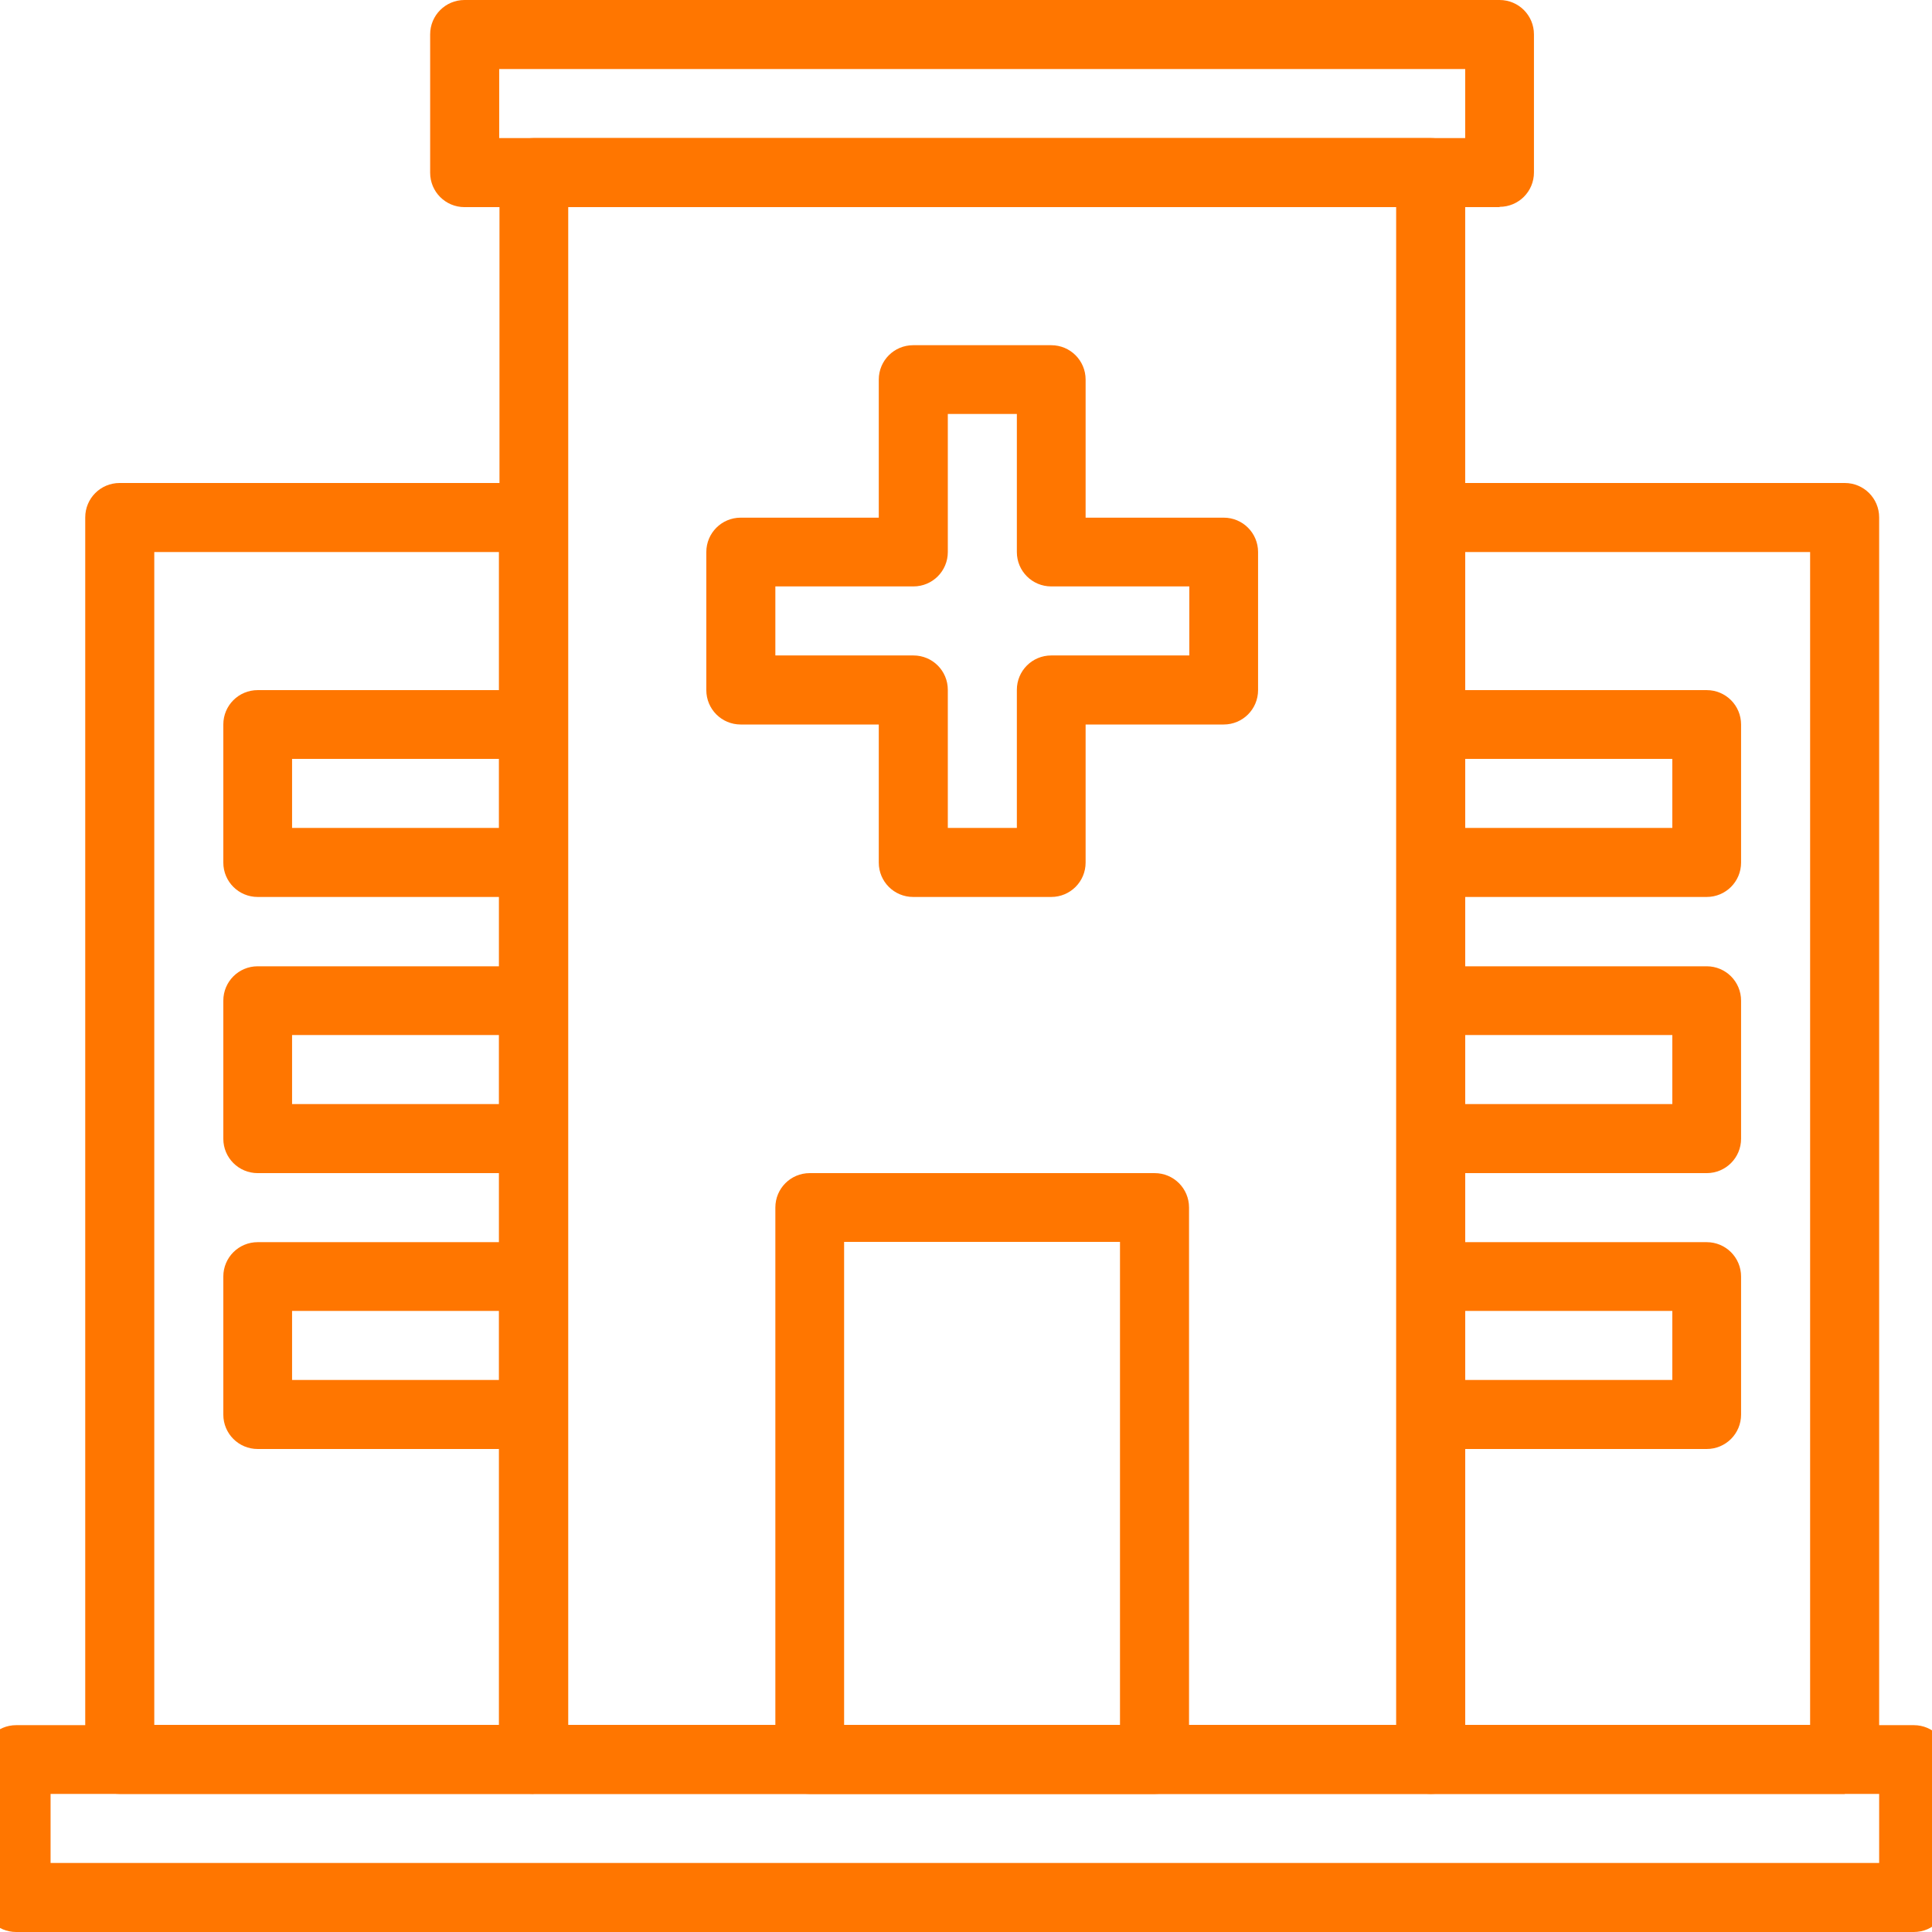
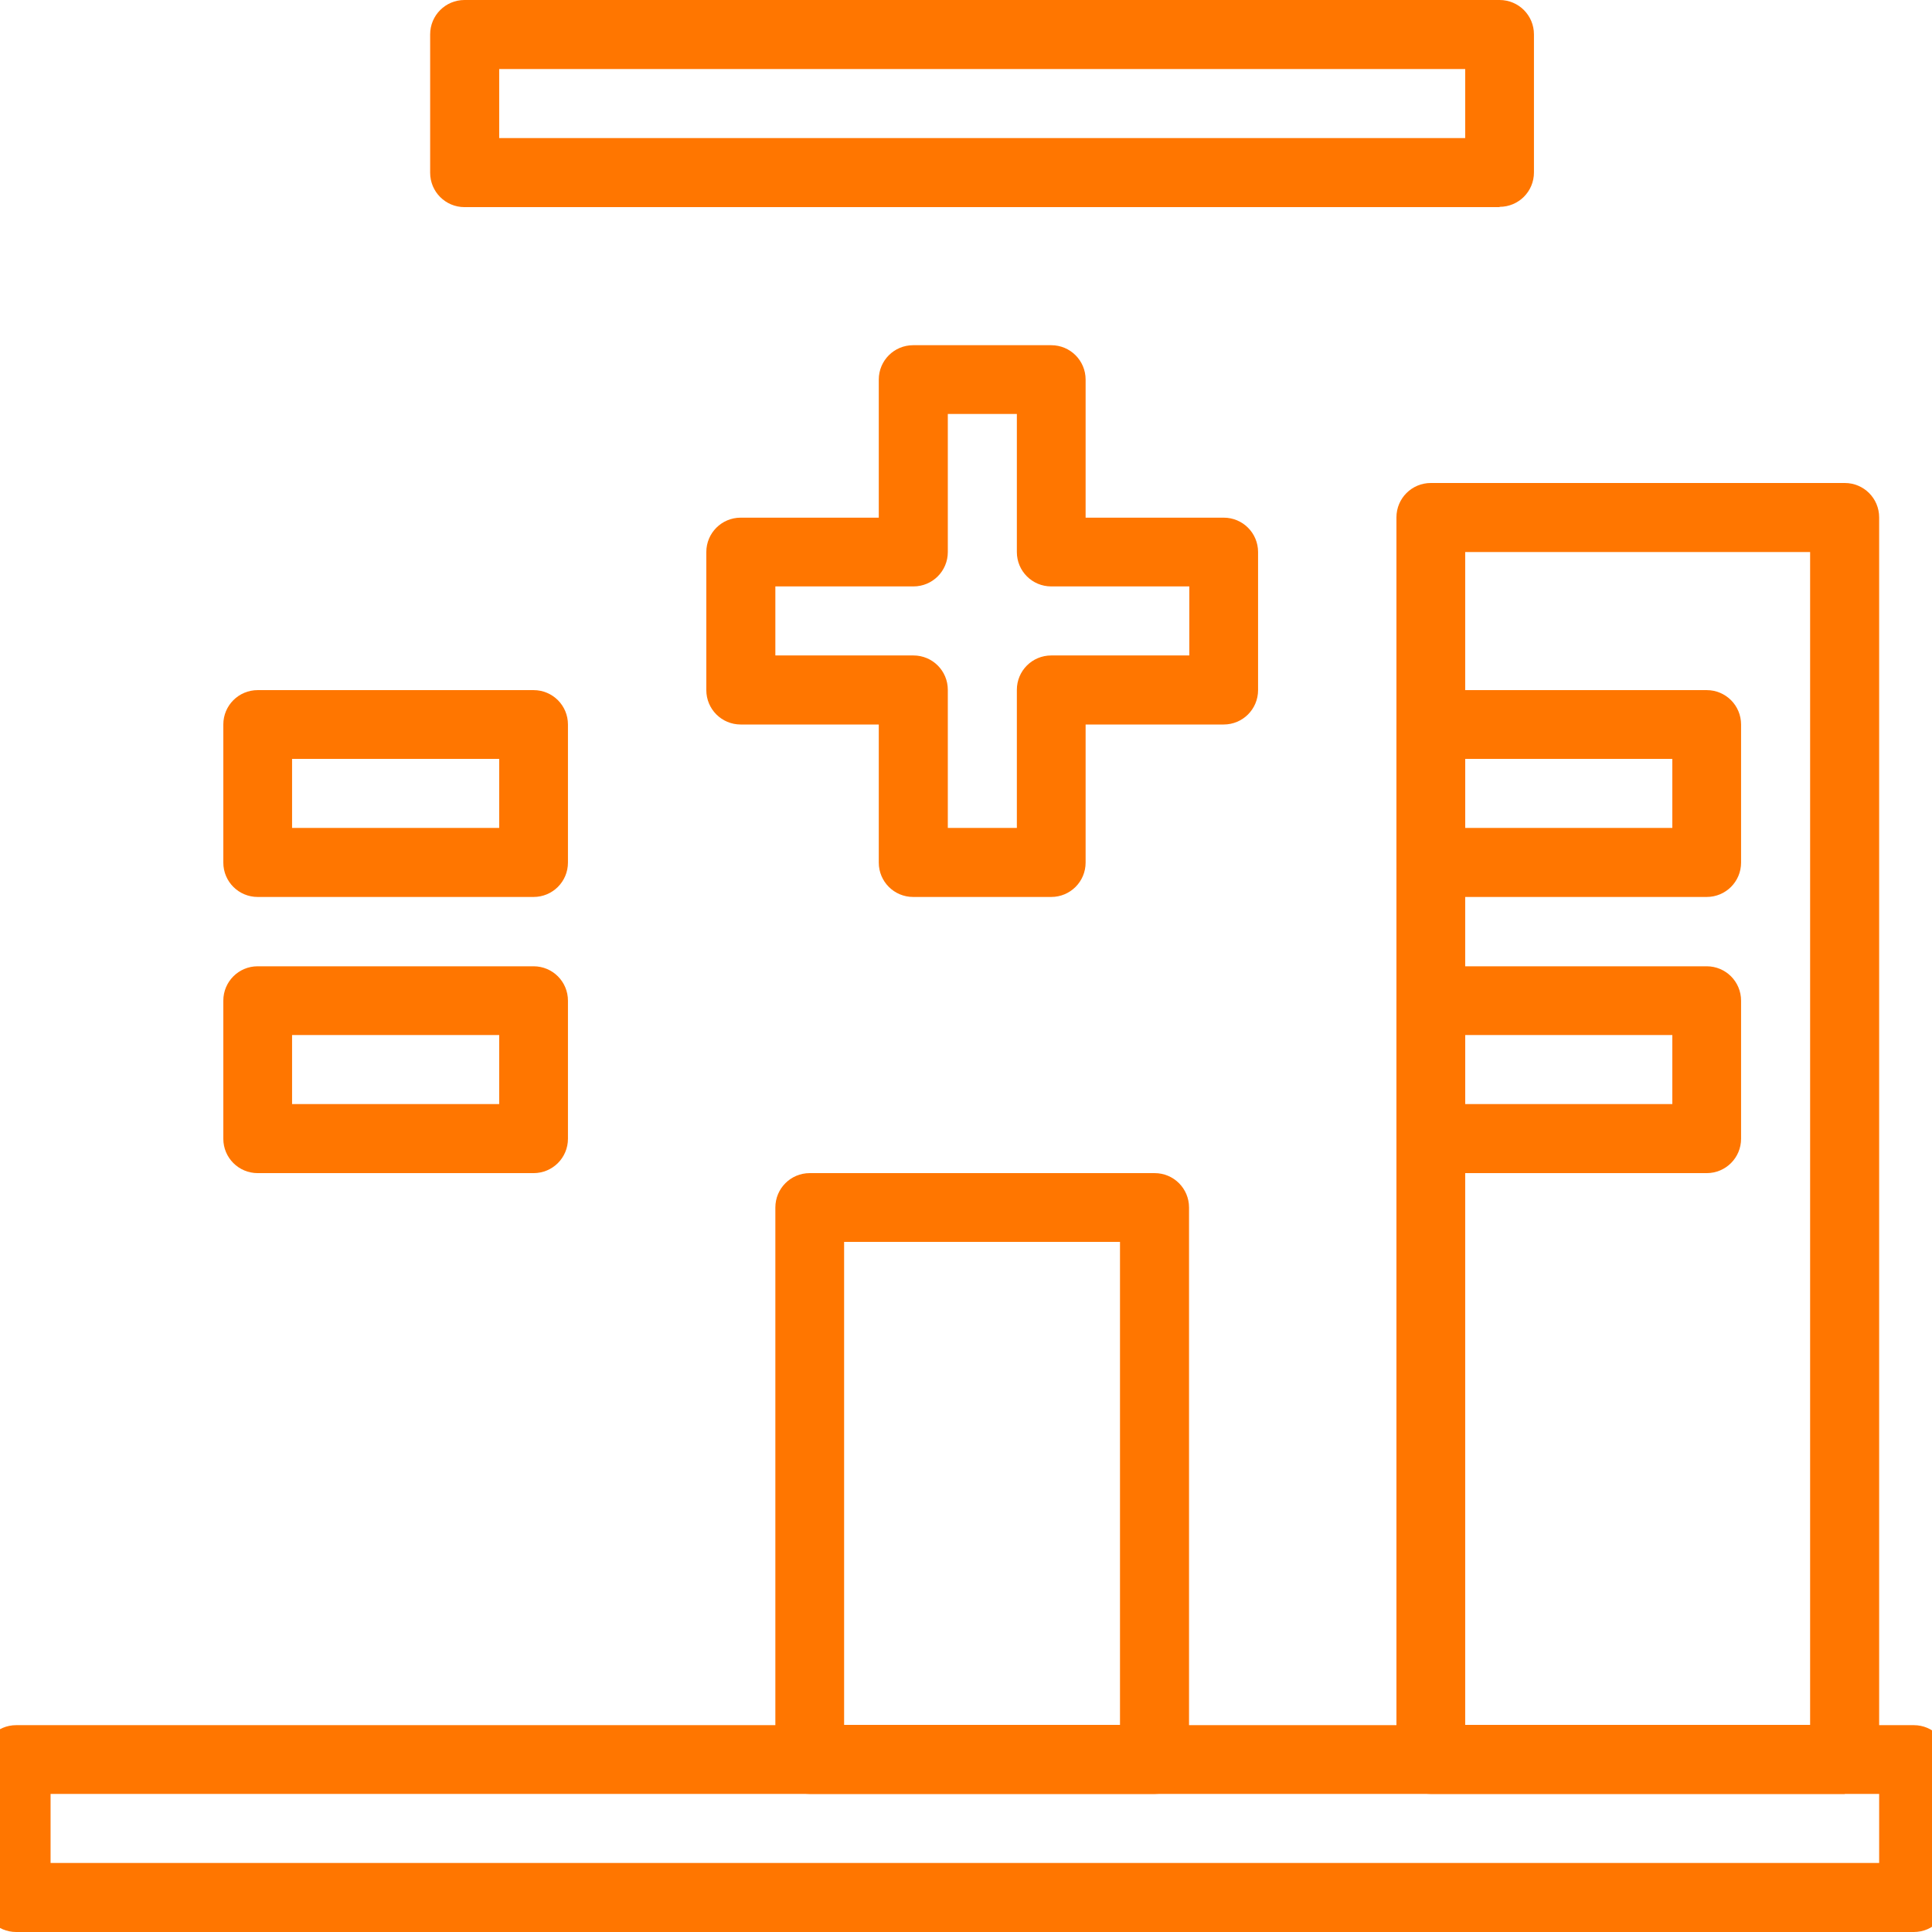
<svg xmlns="http://www.w3.org/2000/svg" id="Layer_5" viewBox="0 0 68 68">
  <defs>
    <style>.cls-1{fill:#ff7600;}</style>
  </defs>
  <path class="cls-1" d="m67.36,68H.57c-.67,0-1.21-.54-1.21-1.21v-4.86c0-.67.54-1.21,1.21-1.21h66.79c.67,0,1.21.54,1.21,1.21v4.86c0,.67-.54,1.21-1.21,1.21ZM1.78,65.57h64.36v-2.43H1.78v2.43Z" />
-   <path class="cls-1" d="m18.78,63.14H4.21c-.67,0-1.21-.54-1.21-1.21V18.21c0-.67.54-1.21,1.21-1.21h14.57c.67,0,1.21.54,1.21,1.21v43.71c0,.67-.54,1.21-1.21,1.21Zm-13.36-2.43h12.14V19.43H5.43v41.29Z" />
-   <path class="cls-1" d="m50.36,63.14h-31.57c-.67,0-1.21-.54-1.21-1.21V6.07c0-.67.54-1.21,1.21-1.21h31.57c.67,0,1.21.54,1.21,1.21v55.86c0,.67-.54,1.21-1.21,1.21Zm-30.36-2.43h29.14V7.29h-29.14v53.43Z" />
  <path class="cls-1" d="m64.93,63.14h-14.57c-.67,0-1.21-.54-1.21-1.21V18.21c0-.67.54-1.21,1.21-1.21h14.57c.67,0,1.21.54,1.21,1.21v43.71c0,.67-.54,1.21-1.21,1.21Zm-13.36-2.43h12.14V19.43h-12.14v41.29Z" />
  <path class="cls-1" d="m52.78,7.29H16.35c-.67,0-1.21-.54-1.21-1.21V1.21c0-.67.54-1.21,1.21-1.21h36.43c.67,0,1.21.54,1.21,1.21v4.86c0,.67-.54,1.21-1.21,1.21Zm-35.21-2.43h34v-2.43H17.57v2.43Z" />
  <path class="cls-1" d="m37,31.57h-4.86c-.67,0-1.21-.54-1.21-1.21v-4.86h-4.86c-.67,0-1.21-.54-1.21-1.21v-4.86c0-.67.54-1.21,1.21-1.21h4.86v-4.86c0-.67.54-1.21,1.21-1.21h4.86c.67,0,1.21.54,1.21,1.21v4.86h4.86c.67,0,1.21.54,1.21,1.21v4.86c0,.67-.54,1.21-1.21,1.21h-4.86v4.86c0,.67-.54,1.21-1.21,1.21Zm-3.64-2.43h2.43v-4.86c0-.67.54-1.21,1.21-1.21h4.86v-2.43h-4.86c-.67,0-1.21-.54-1.21-1.21v-4.86h-2.43v4.86c0,.67-.54,1.21-1.21,1.21h-4.86v2.43h4.86c.67,0,1.21.54,1.21,1.21v4.86Z" />
  <path class="cls-1" d="m18.78,31.57h-9.71c-.67,0-1.21-.54-1.21-1.21v-4.86c0-.67.54-1.21,1.21-1.21h9.71c.67,0,1.21.54,1.21,1.21v4.86c0,.67-.54,1.21-1.21,1.21Zm-8.5-2.43h7.29v-2.43h-7.29v2.43Z" />
  <path class="cls-1" d="m18.78,41.29h-9.71c-.67,0-1.21-.54-1.21-1.21v-4.86c0-.67.54-1.21,1.21-1.21h9.71c.67,0,1.21.54,1.21,1.21v4.86c0,.67-.54,1.21-1.21,1.21Zm-8.5-2.43h7.29v-2.43h-7.29v2.43Z" />
  <path class="cls-1" d="m60.07,31.57h-9.71c-.67,0-1.21-.54-1.21-1.21v-4.86c0-.67.54-1.21,1.21-1.21h9.71c.67,0,1.21.54,1.21,1.21v4.86c0,.67-.54,1.21-1.21,1.21Zm-8.5-2.43h7.29v-2.43h-7.29v2.43Z" />
  <path class="cls-1" d="m60.07,41.29h-9.71c-.67,0-1.21-.54-1.21-1.21v-4.86c0-.67.54-1.21,1.21-1.21h9.71c.67,0,1.21.54,1.21,1.21v4.86c0,.67-.54,1.21-1.21,1.21Zm-8.5-2.43h7.29v-2.43h-7.29v2.43Z" />
-   <path class="cls-1" d="m18.78,51h-9.71c-.67,0-1.21-.54-1.21-1.21v-4.86c0-.67.54-1.21,1.21-1.21h9.71c.67,0,1.21.54,1.21,1.21v4.86c0,.67-.54,1.21-1.21,1.21Zm-8.5-2.43h7.29v-2.43h-7.29v2.43Z" />
-   <path class="cls-1" d="m60.07,51h-9.71c-.67,0-1.21-.54-1.21-1.21v-4.86c0-.67.54-1.21,1.21-1.21h9.71c.67,0,1.21.54,1.21,1.21v4.86c0,.67-.54,1.21-1.21,1.21Zm-8.5-2.43h7.29v-2.43h-7.29v2.43Z" />
  <path class="cls-1" d="m40.64,63.14h-12.14c-.67,0-1.21-.54-1.21-1.21v-19.43c0-.67.54-1.21,1.21-1.21h12.14c.67,0,1.21.54,1.21,1.21v19.43c0,.67-.54,1.21-1.21,1.21Zm-10.93-2.43h9.71v-17h-9.71v17Z" />
</svg>